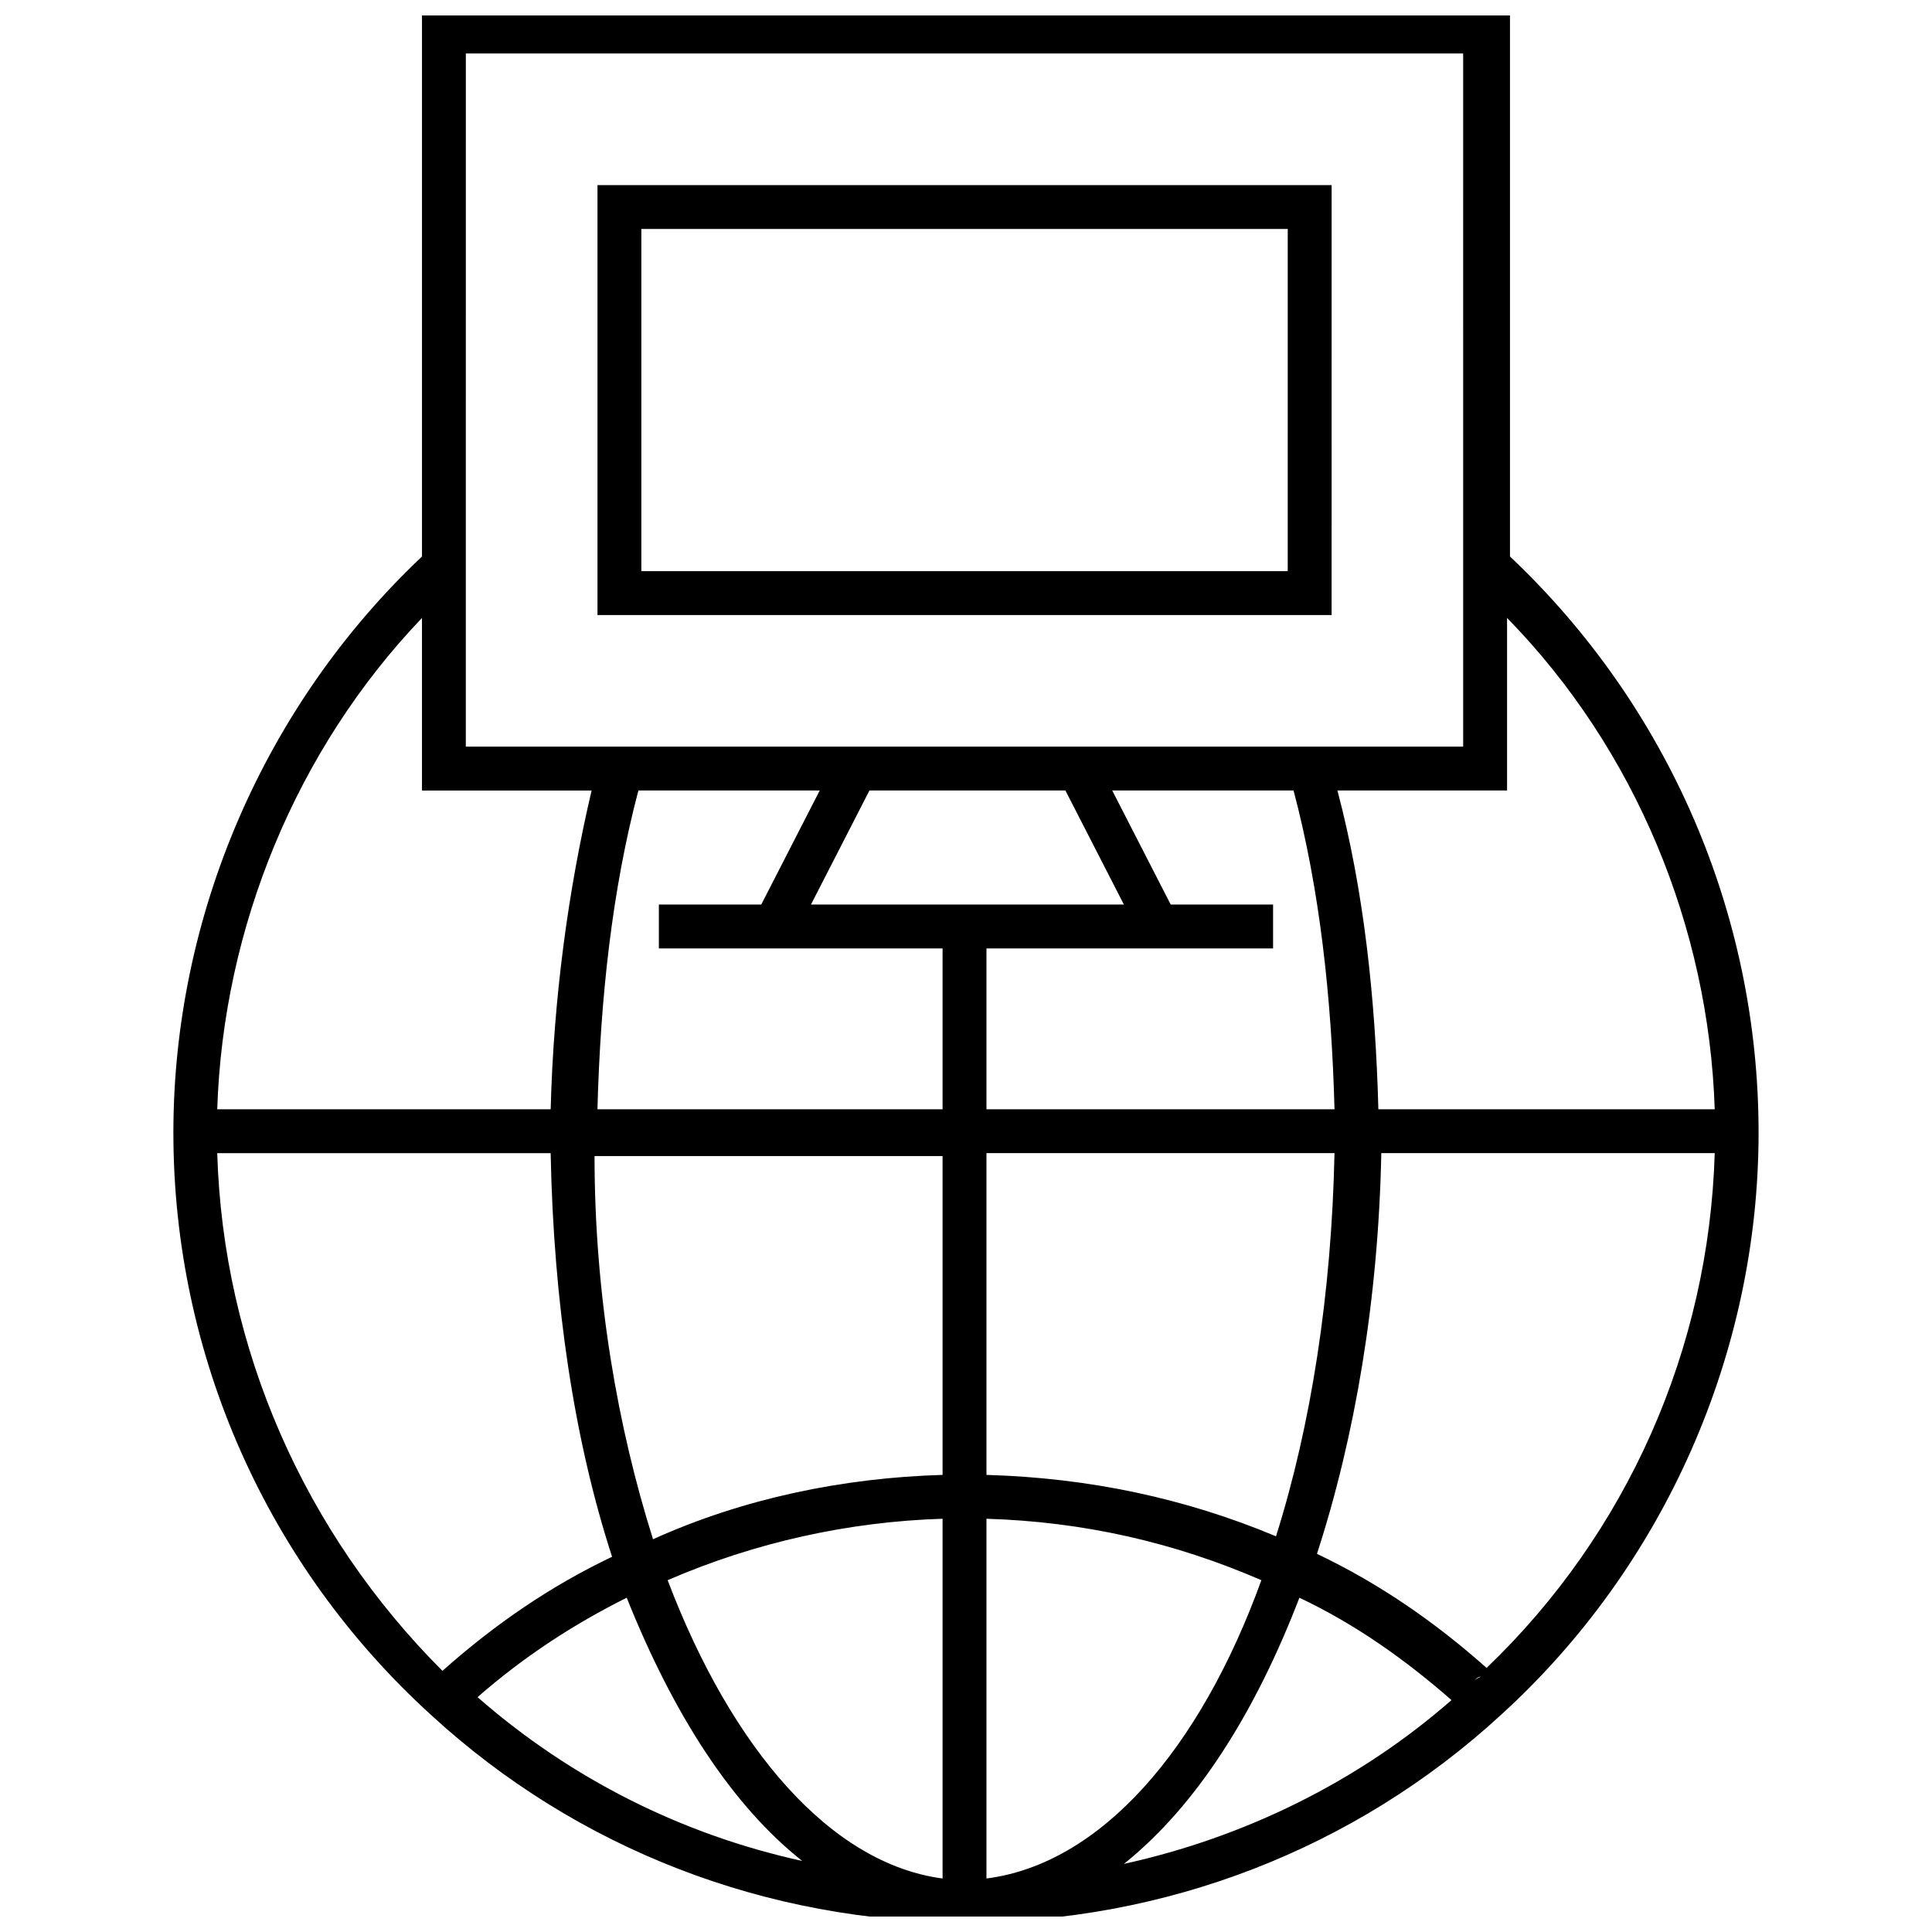
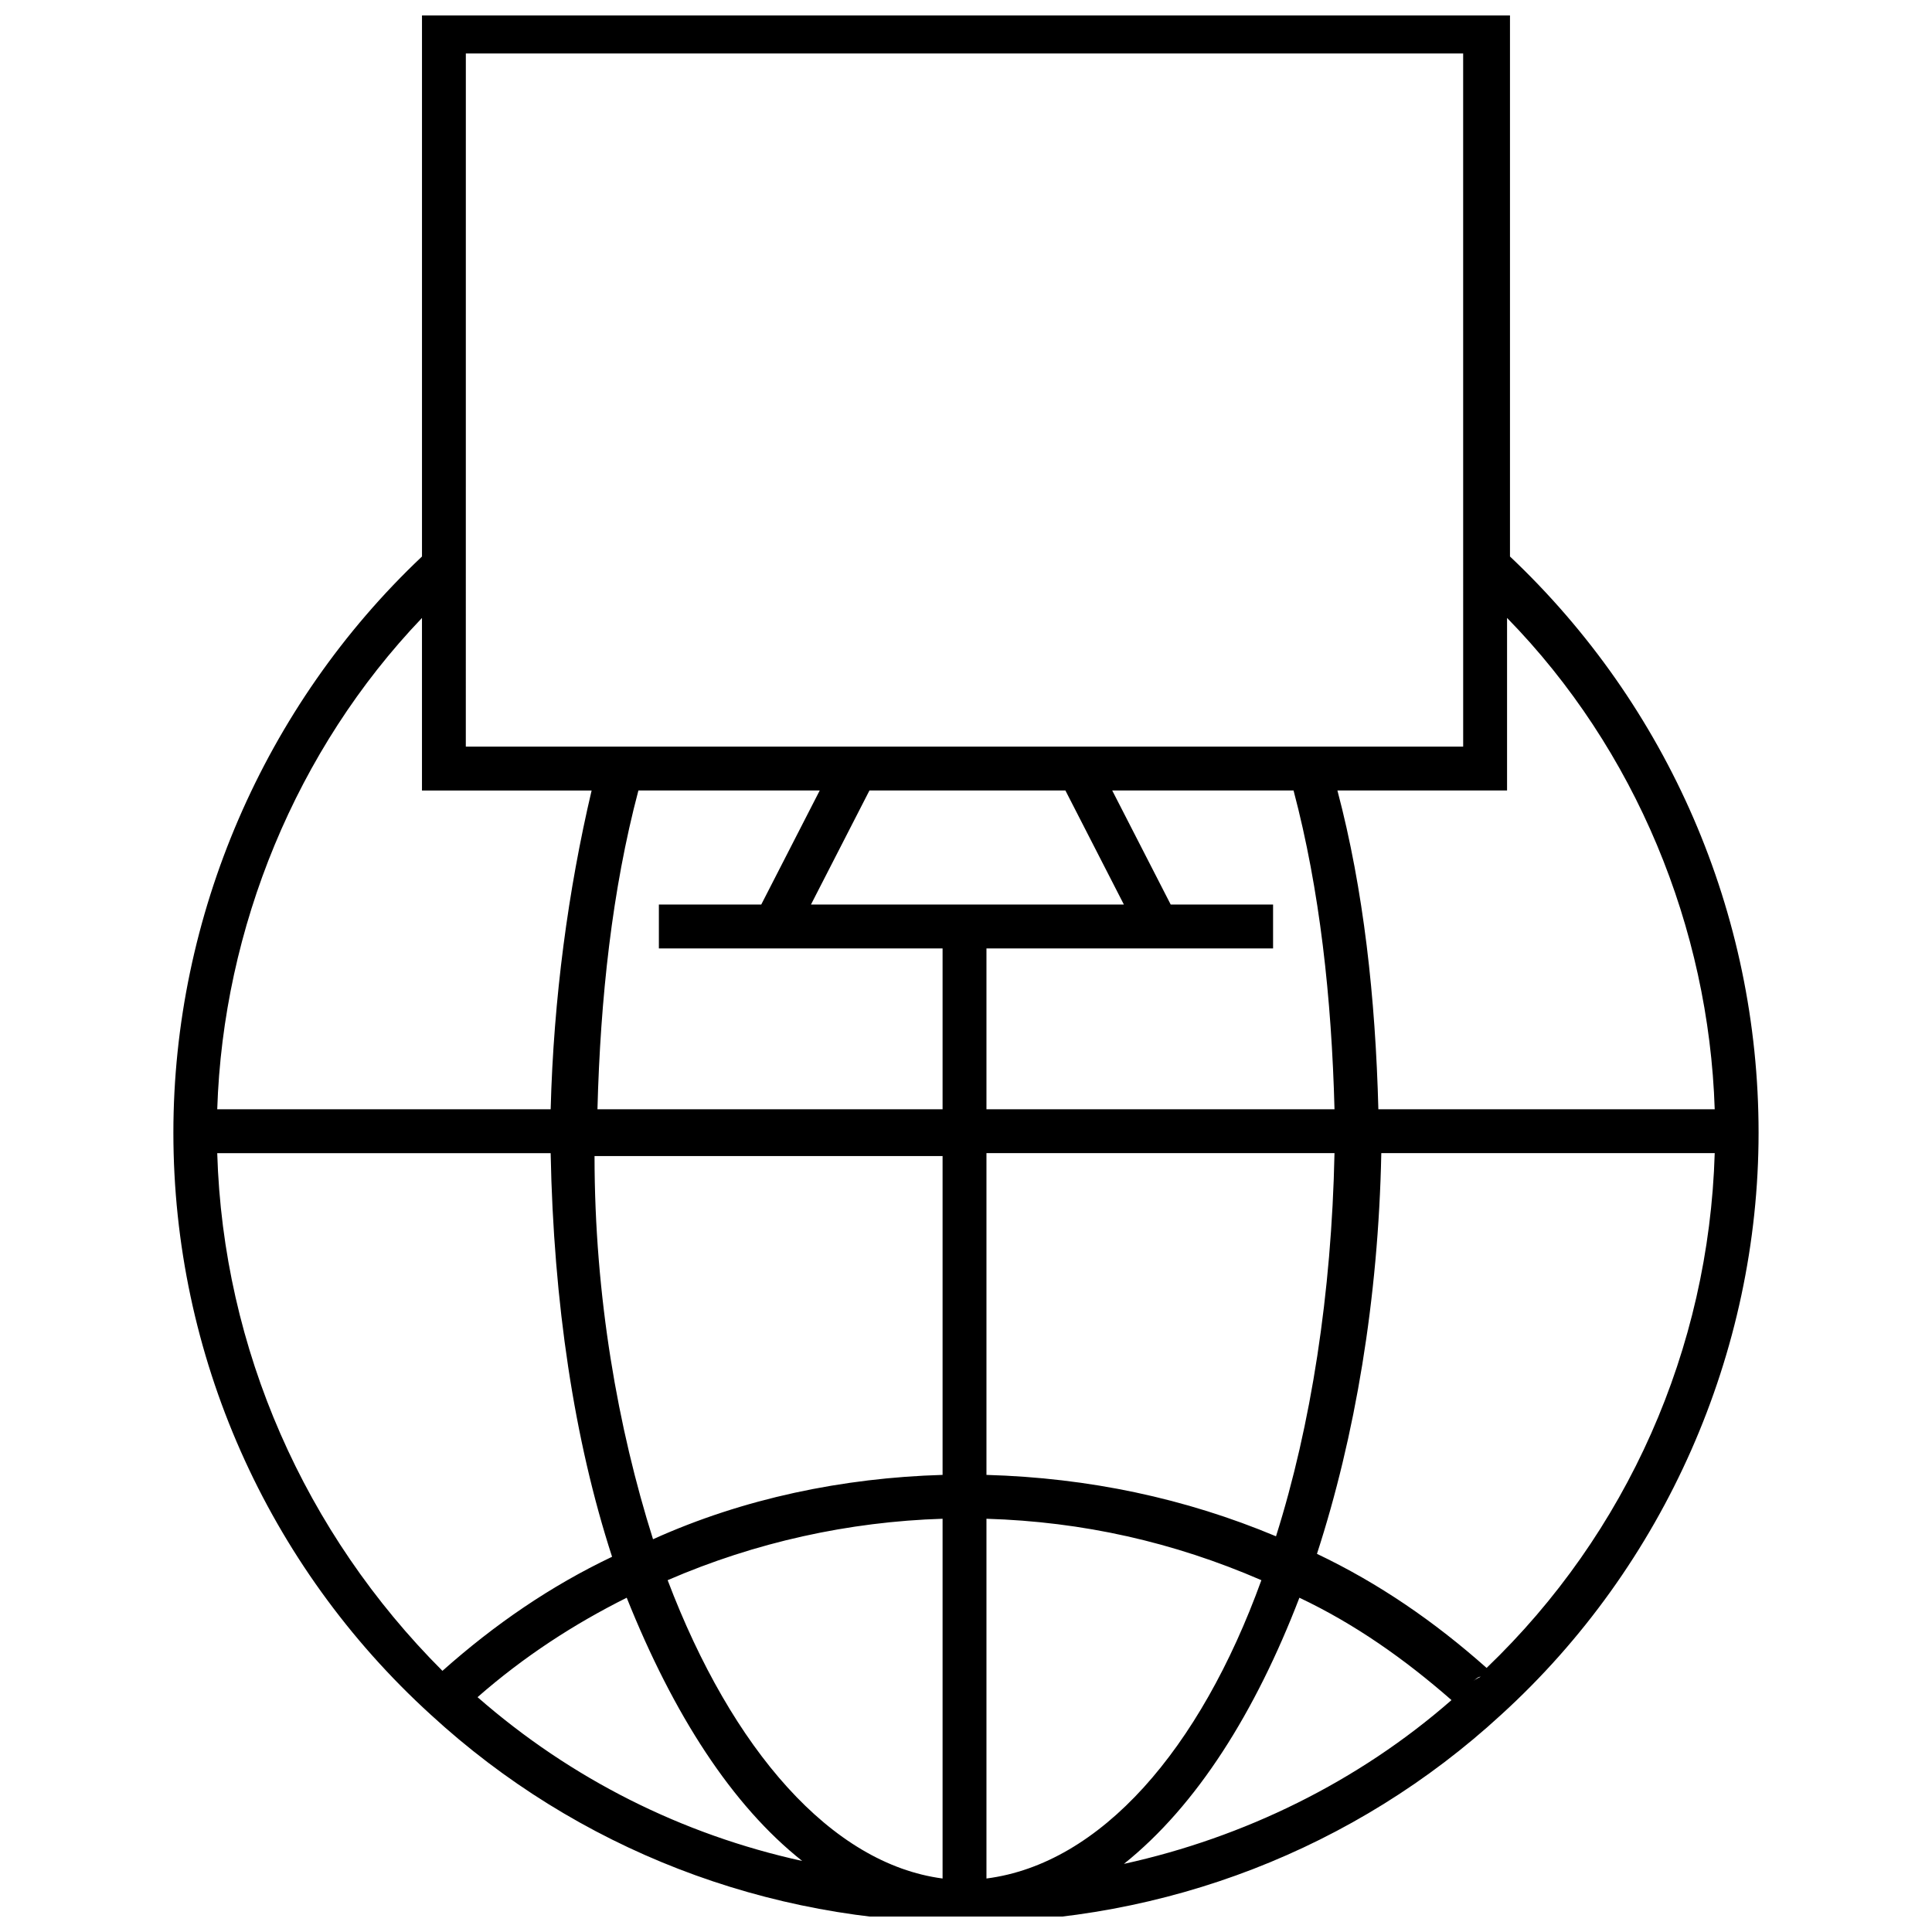
<svg xmlns="http://www.w3.org/2000/svg" width="800px" height="800px" version="1.1" viewBox="144 144 512 512">
  <defs>
    <clipPath id="a">
      <path d="m189 148.09h422v503.81h-422z" />
    </clipPath>
  </defs>
-   <path d="m497.66 193.05h-195.32v113.94h194.55l0.004-113.94zm-11.625 102.31h-172.07v-90.684h171.3l-0.004 90.684z" />
  <g clip-path="url(#a)">
    <path d="m544.16 291.48v-144.94h-288.33v144.94c-41.855 39.531-65.883 95.336-65.883 152.69 0 58.906 24.805 114.71 68.207 154.24 38.754 35.652 89.137 55.031 141.84 55.031 52.707 0 103.09-19.379 141.84-55.031 43.406-39.531 68.207-96.113 68.207-154.24 0.004-58.129-24.023-113.16-65.879-152.69zm54.258 146.49h-89.137c-0.773-29.453-3.875-58.133-10.852-84.484h44.957v-45.73c34.105 34.879 53.48 82.16 55.031 130.21zm-237.18-84.484-15.5 30.23h-27.129v11.625h75.184v42.629h-91.461c0.773-29.453 3.875-58.133 10.852-84.484zm-2.324 30.23 15.5-30.23h51.93l15.5 30.23zm34.879 65.883v85.262c-26.352 0.773-52.707 6.199-76.734 17.051-9.301-29.453-15.5-64.332-15.5-101.54l92.234-0.004zm0 96.887v95.336c-29.453-3.875-55.805-34.105-72.859-79.059 23.254-10.078 48.059-15.504 72.859-16.277zm-37.203 90.684c-31.777-6.977-61.23-21.703-86.035-43.406 12.402-10.852 25.578-19.379 39.531-26.352 12.398 31.004 27.902 55.031 46.504 69.758zm48.832 4.652v-95.336c25.578 0.773 49.605 6.199 72.859 16.277-16.281 44.953-42.633 75.184-72.859 79.059zm82.934-74.41c14.727 6.977 27.902 16.277 40.305 27.129-24.805 21.703-55.031 36.43-86.809 43.406 19.375-15.504 34.879-40.305 46.504-70.535zm-82.934-32.555v-85.262h92.234c-0.773 37.203-6.199 72.082-15.5 101.54-24.031-10.07-49.609-15.496-76.734-16.273zm0-96.887v-42.629h75.957v-11.625h-27.129l-15.5-30.23h48.055c6.977 26.352 10.078 55.031 10.852 84.484zm-137.97-279.8h264.3l0.004 183.7h-264.31zm-11.625 149.59v45.73h44.957c-6.199 26.352-10.078 55.031-10.852 84.484h-88.363c1.551-48.055 20.93-95.336 54.258-130.21zm-54.258 141.84h88.359c0.773 39.531 6.199 75.957 16.277 106.96-16.277 7.75-31.004 17.828-44.957 30.23-36.426-36.43-58.129-85.262-59.68-137.19zm332.52 140.29c0.773-0.773 1.551-1.551 2.324-1.551-1.551 0.777-1.551 0.777-2.324 1.551zm3.875-3.875c-13.953-12.402-28.68-22.477-44.957-30.23 10.078-31.004 16.277-67.434 17.051-106.19h88.359c-1.547 51.934-23.25 100.77-60.453 136.42z" />
  </g>
</svg>